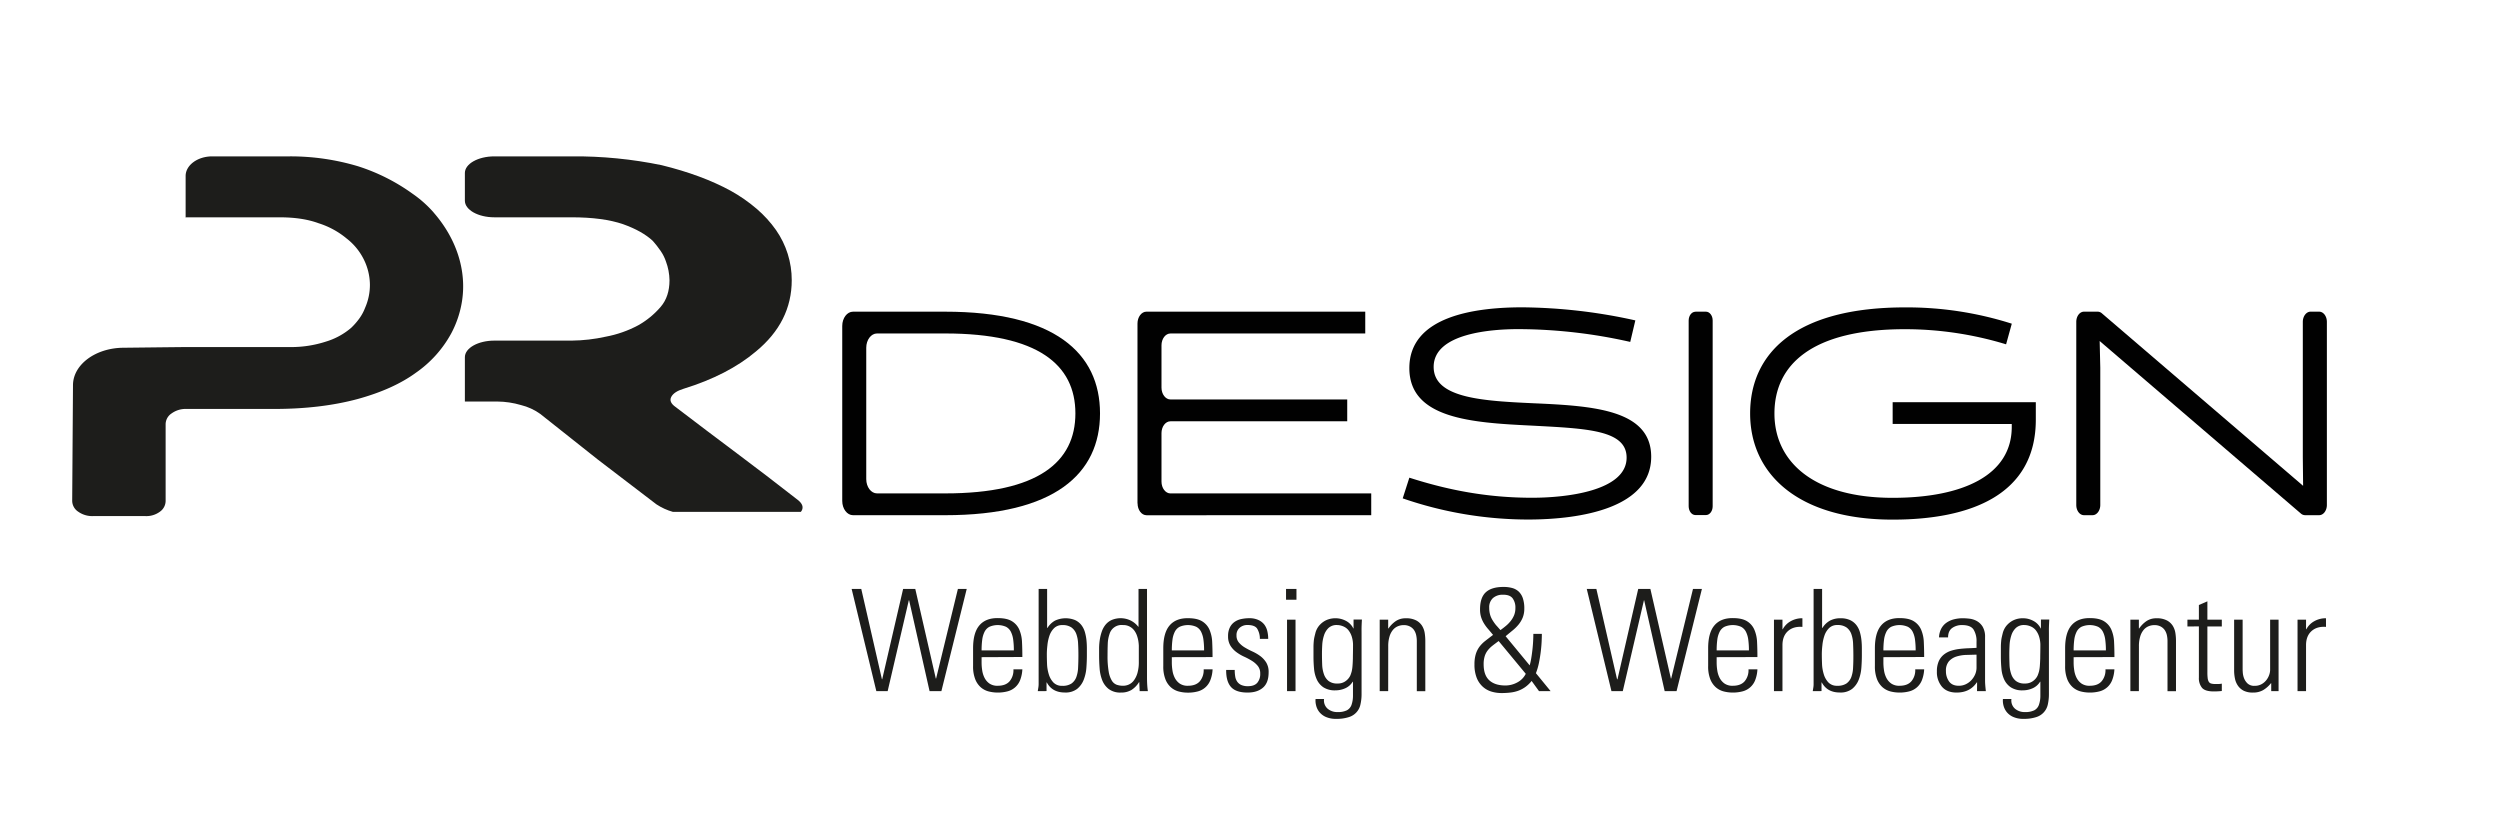
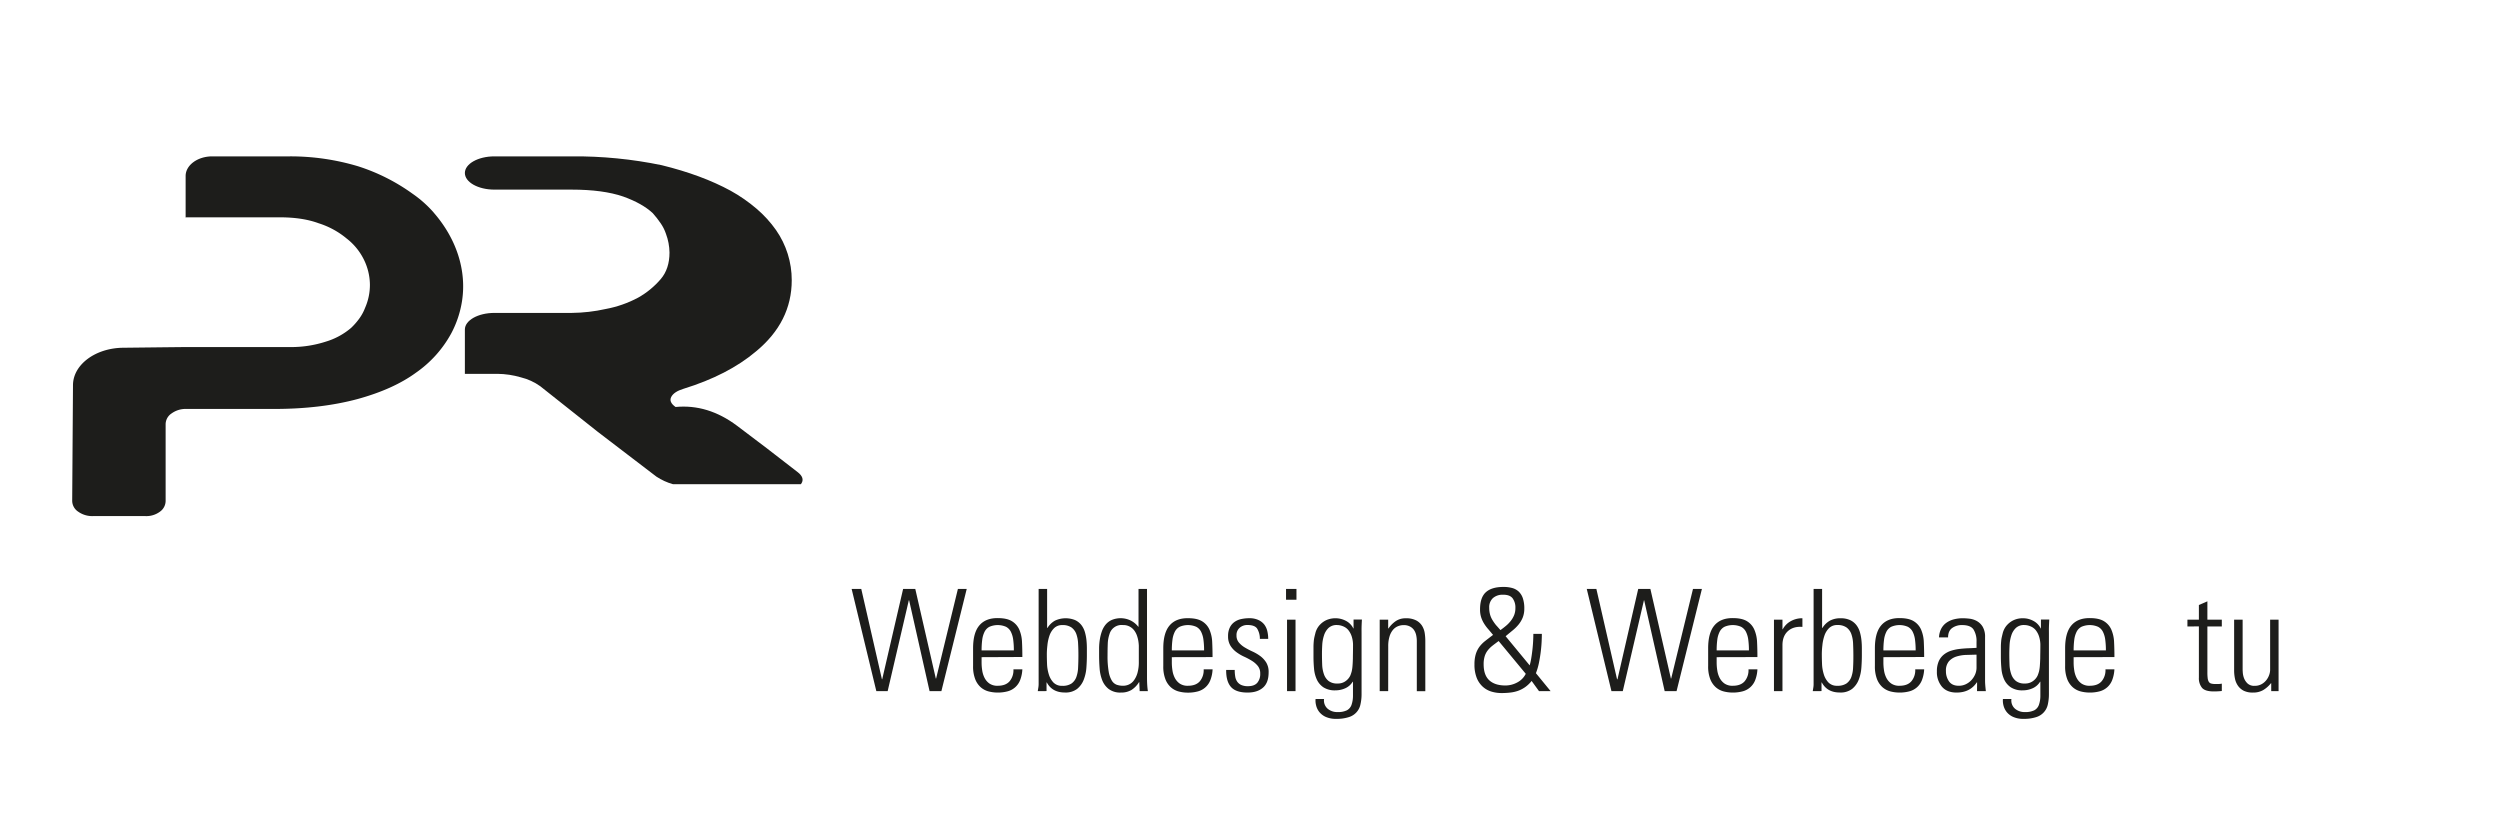
<svg xmlns="http://www.w3.org/2000/svg" id="Ebene_1" data-name="Ebene 1" viewBox="0 0 1417.32 461.32">
  <defs>
    <style>.cls-1{fill:none;}.cls-2{clip-path:url(#clip-path);}.cls-3{fill:#1d1d1b;}.cls-4{clip-path:url(#clip-path-2);}.cls-5{clip-path:url(#clip-path-3);}.cls-6{fill:#010101;}</style>
    <clipPath id="clip-path">
-       <path class="cls-1" d="M280.29,88.65c-9.25,0-16.74,4.23-16.74,9.43v15.7c0,5.2,7.49,9.42,16.74,9.42h43.77q17.83,0,29.22,3.91c7.24,2.59,12.87,5.76,16.81,9.46a57.16,57.16,0,0,1,4.47,5.72,24,24,0,0,1,3,6,31.66,31.66,0,0,1,2,10.59c0,6.11-1.64,11.14-4.93,15a47.11,47.11,0,0,1-12.87,10.57,63.55,63.55,0,0,1-18.33,6.42,92.82,92.82,0,0,1-19.3,2.23H280.29c-9.25,0-16.74,4.21-16.74,9.41v25.13H282a48.81,48.81,0,0,1,13.36,2,31.82,31.82,0,0,1,10.9,5l32.68,25.91q8.41,6.42,16.58,12.67t16.6,12.68a33.4,33.4,0,0,0,9.45,4.32H454a4.12,4.12,0,0,0,.49-.69c1.14-2,.4-4.1-2.24-6.14q-17.82-13.92-34.4-26.32T383,230.73c-2.64-1.85-3.47-3.76-2.45-5.71s3.28-3.48,6.93-4.6q25.21-7.78,41.07-21.16,20.31-16.72,20.31-40.39a49.55,49.55,0,0,0-8.9-28.43,65.57,65.57,0,0,0-10.91-12,88.67,88.67,0,0,0-14.84-10.31q-16.35-8.91-39.12-14.49a242.53,242.53,0,0,0-51-5Z" />
+       <path class="cls-1" d="M280.29,88.65c-9.25,0-16.74,4.23-16.74,9.43c0,5.2,7.49,9.42,16.74,9.42h43.77q17.83,0,29.22,3.91c7.24,2.59,12.87,5.76,16.81,9.46a57.16,57.16,0,0,1,4.47,5.72,24,24,0,0,1,3,6,31.66,31.66,0,0,1,2,10.59c0,6.11-1.64,11.14-4.93,15a47.11,47.11,0,0,1-12.87,10.57,63.55,63.55,0,0,1-18.33,6.42,92.82,92.82,0,0,1-19.3,2.23H280.29c-9.25,0-16.74,4.21-16.74,9.41v25.13H282a48.81,48.81,0,0,1,13.36,2,31.82,31.82,0,0,1,10.9,5l32.68,25.91q8.41,6.42,16.58,12.67t16.6,12.68a33.4,33.4,0,0,0,9.45,4.32H454a4.12,4.12,0,0,0,.49-.69c1.14-2,.4-4.1-2.24-6.14q-17.82-13.92-34.4-26.32T383,230.73c-2.64-1.85-3.47-3.76-2.45-5.71s3.28-3.48,6.93-4.6q25.21-7.78,41.07-21.16,20.31-16.72,20.31-40.39a49.55,49.55,0,0,0-8.9-28.43,65.57,65.57,0,0,0-10.91-12,88.67,88.67,0,0,0-14.84-10.31q-16.35-8.91-39.12-14.49a242.53,242.53,0,0,0-51-5Z" />
    </clipPath>
    <clipPath id="clip-path-2">
      <rect class="cls-1" x="40.93" y="88.65" width="1352.3" height="315.45" />
    </clipPath>
    <clipPath id="clip-path-3">
-       <rect class="cls-1" x="5.52" y="79.28" width="1421.72" height="339.83" />
-     </clipPath>
+       </clipPath>
  </defs>
  <title>Logo_PR_WEB</title>
  <g class="cls-2">
    <rect class="cls-3" x="263.54" y="88.65" width="192.12" height="201.55" />
  </g>
  <g class="cls-4">
    <path class="cls-3" d="M245.8,120.41a65.22,65.22,0,0,0-11.92-10.58,109.65,109.65,0,0,0-31-15.6,133.2,133.2,0,0,0-38.59-5.58H120.34c-8.34,0-15.1,5-15.1,11.12v23.55c.15,0,.24-.11.39-.11h53q12.87,0,21.95,3.34a46.81,46.81,0,0,1,15.89,8.63,34.26,34.26,0,0,1,9.83,12,32.79,32.79,0,0,1,3.41,13.94A32.2,32.2,0,0,1,207,174.46a26.23,26.23,0,0,1-3.21,6,38,38,0,0,1-4.74,5.43,39.54,39.54,0,0,1-14.37,7.8,63.77,63.77,0,0,1-20.43,3.07H105.63c-1.74,0-19.49.2-35.88.39-15.69.18-28.28,9.58-28.37,21.13l-.45,65.67a7.44,7.44,0,0,0,3.4,6.13,13.7,13.7,0,0,0,8.33,2.51H82.54a12.87,12.87,0,0,0,8.14-2.51,7.52,7.52,0,0,0,3.22-6.13V240.48a7.38,7.38,0,0,1,3.4-6.11,13.54,13.54,0,0,1,8.33-2.53h50q26.07,0,46.9-5.56,20.43-5.58,33.3-15a64.9,64.9,0,0,0,20-22.29,57.84,57.84,0,0,0,6.09-18.23c2.72-17.41-3.13-35.36-15.94-50.11a1.51,1.51,0,0,1-.17-.2" />
  </g>
  <g class="cls-5">
    <path class="cls-6" d="M477.49,284V184.8c0-4.48,2.74-8.1,6.11-8.1h52.24c61.93,0,87.79,23.4,87.79,57.68s-25.86,57.7-87.79,57.7H483.6c-3.37,0-6.11-3.63-6.11-8.1m13.61-86.82v74.46c0,4.47,2.73,8.1,6.11,8.1h38.63c52.73,0,73.83-17.8,73.83-45.34s-21.1-45.33-73.83-45.33H497.21c-3.38,0-6.11,3.64-6.11,8.11" />
    <path class="cls-6" d="M644.87,285.34V183.44c0-3.72,2.27-6.75,5.08-6.75H774v12.37H663.57c-2.81,0-5.09,3-5.09,6.73v23.94c0,3.72,2.28,6.74,5.09,6.74H763.78v12.37H663.57c-2.81,0-5.09,3-5.09,6.74V273c0,3.72,2.28,6.74,5.09,6.74H777.39v12.36H650c-2.81,0-5.08-3-5.08-6.74" />
-     <path class="cls-6" d="M795.24,282.52,799,270.81c22.12,7.09,44.24,11.38,69.58,11.38,19.23,0,53.59-3.79,53.59-22.75,0-15.66-22.46-16.48-53.41-18.13-34-1.65-69.76-3.79-69.76-32.63,0-29.51,37.43-34.45,64-34.45a304.94,304.94,0,0,1,64.12,7.41l-2.89,12.2a290.63,290.63,0,0,0-63.45-7.25c-14.12,0-48,2-48,21.42,0,17.81,28.06,19.29,56.82,20.62,33.68,1.48,66.51,3.62,66.51,30.32,0,28.85-39.3,35.59-69.92,35.59a218.08,218.08,0,0,1-70.94-12" />
    <path class="cls-6" d="M961.16,176.7h6c2.1,0,3.8,2.25,3.8,5V287c0,2.79-1.7,5-3.8,5h-6c-2.1,0-3.81-2.25-3.81-5V181.74c0-2.79,1.71-5,3.81-5" />
    <path class="cls-6" d="M1073,240.33V228h81.16v9.89c0,42.53-36.76,56.7-81.16,56.7-53.58,0-80.8-25.89-80.8-60.17s25.86-60.15,87.78-60.15a195.59,195.59,0,0,1,60.56,9.24l-3.23,11.7a196.46,196.46,0,0,0-57.33-8.58c-52.91,0-74,20.27-74,47.79s22.45,47.81,67,47.81c39.65,0,67.54-12.7,67.54-40.22v-1.64Z" />
    <path class="cls-6" d="M1309.92,176.7h4.9c2.4,0,4.35,2.59,4.35,5.78V286.3c0,3.19-2,5.77-4.35,5.77h-8a3.61,3.61,0,0,1-2.37-.92l-114.09-97.81.35,15.18V286.3c0,3.19-2,5.77-4.37,5.77h-4.89c-2.41,0-4.35-2.58-4.35-5.77V182.48c0-3.19,1.94-5.78,4.35-5.78h7.8a3.58,3.58,0,0,1,2.36.93l114.09,97.8-.17-16.15v-76.8c0-3.19,2-5.78,4.36-5.78" />
  </g>
  <path class="cls-3" d="M512,333.89h6.9l11.64,50.8h.16l12.36-50.8h5l-14.36,57.94H527L515.4,340.31h-.16l-12,51.52h-6.42l-14-57.94h5.46l11.71,51.2h.16Z" />
  <path class="cls-3" d="M556.49,372.57v3.13a28.87,28.87,0,0,0,.36,4.41,13.64,13.64,0,0,0,1.36,4.26,8.81,8.81,0,0,0,2.77,3.17,7.92,7.92,0,0,0,4.65,1.24q4.57,0,6.79-2.61a9.72,9.72,0,0,0,2.12-6.7h5.06a19.21,19.21,0,0,1-1.29,6.18,10.42,10.42,0,0,1-7.14,6.3,21.12,21.12,0,0,1-5.54.68,20.37,20.37,0,0,1-5.13-.64,10.93,10.93,0,0,1-4.46-2.33,11.84,11.84,0,0,1-3.16-4.61,19.74,19.74,0,0,1-1.21-7.5v-10q0-8.82,3.57-13t10.39-4.13q5.22,0,8.07,1.77a10.48,10.48,0,0,1,4.17,4.77,20,20,0,0,1,1.53,7q.2,4,.2,8.51Zm18.29-3.85a45.1,45.1,0,0,0-.36-6,14.06,14.06,0,0,0-1.32-4.53,6.47,6.47,0,0,0-2.77-2.85,11.85,11.85,0,0,0-9.39,0,6.47,6.47,0,0,0-2.77,2.85,14.06,14.06,0,0,0-1.32,4.53,45.1,45.1,0,0,0-.36,6Z" />
  <path class="cls-3" d="M588.34,391.83c.11-.69.22-1.36.32-2a11.82,11.82,0,0,0,.17-2V333.89h4.81v22l.16.16a11.79,11.79,0,0,1,4.33-4.21,14.3,14.3,0,0,1,11.4-.28,9.72,9.72,0,0,1,3.53,2.8,12,12,0,0,1,2,4,26.29,26.29,0,0,1,.88,4.53,45.26,45.26,0,0,1,.24,4.65v4c0,2.24-.09,4.6-.28,7.06a23.2,23.2,0,0,1-1.53,6.82,12.44,12.44,0,0,1-3.77,5.18,10.74,10.74,0,0,1-6.94,2q-7.14,0-10.19-5.7h-.16v4.9ZM593.48,371q0,2.4.12,5.49a22.71,22.71,0,0,0,1,5.82,11.55,11.55,0,0,0,2.61,4.61,6.59,6.59,0,0,0,5.06,1.89,8.86,8.86,0,0,0,5.21-1.32,7.79,7.79,0,0,0,2.73-3.65,17.85,17.85,0,0,0,1-5.46q.16-3.14.17-6.66t-.17-6.7a18.27,18.27,0,0,0-1-5.54,8,8,0,0,0-2.73-3.73,8.63,8.63,0,0,0-5.21-1.37,6.39,6.39,0,0,0-4.66,1.73,10.9,10.9,0,0,0-2.65,4.29,24,24,0,0,0-1.16,5.46C593.57,367.76,593.48,369.47,593.48,371Z" />
  <path class="cls-3" d="M645.88,386.69l-.16.08a13.63,13.63,0,0,1-4.25,4.38,11.29,11.29,0,0,1-6,1.48,10.83,10.83,0,0,1-6.9-2,11.87,11.87,0,0,1-3.7-5,23.36,23.36,0,0,1-1.48-6.82c-.19-2.51-.28-4.95-.28-7.3,0-1.29,0-2.7,0-4.26a34.74,34.74,0,0,1,.4-4.65,26.78,26.78,0,0,1,1.12-4.53,12.9,12.9,0,0,1,2.13-3.9,9.68,9.68,0,0,1,3.49-2.68,13.08,13.08,0,0,1,10.63.24,12.56,12.56,0,0,1,4.42,3.57l.16.08V333.89h4.81v49.92c0,2,.06,3.7.16,5s.22,2.32.33,3h-4.66Zm-9.15,2.09a7.94,7.94,0,0,0,3.29-.72,7.37,7.37,0,0,0,2.85-2.37,13.2,13.2,0,0,0,2-4.21,22.55,22.55,0,0,0,.76-6.26V368c0-.38,0-1,0-1.85a22.4,22.4,0,0,0-.28-2.77,18.55,18.55,0,0,0-.8-3.09,10.88,10.88,0,0,0-1.57-2.93,7.65,7.65,0,0,0-6.38-3,7.09,7.09,0,0,0-7.58,5.1,18.67,18.67,0,0,0-1,5.54q-.12,3.17-.12,6.7a50.38,50.38,0,0,0,.65,9.07,14.31,14.31,0,0,0,1.8,5.13,5.51,5.51,0,0,0,2.81,2.33A11.13,11.13,0,0,0,636.73,388.78Z" />
  <path class="cls-3" d="M664.34,372.57v3.13a28.87,28.87,0,0,0,.36,4.41,13.64,13.64,0,0,0,1.36,4.26,8.81,8.81,0,0,0,2.77,3.17,7.92,7.92,0,0,0,4.65,1.24q4.57,0,6.79-2.61a9.72,9.72,0,0,0,2.12-6.7h5.06a19.21,19.21,0,0,1-1.29,6.18A10.42,10.42,0,0,1,679,392a21.12,21.12,0,0,1-5.54.68,20.37,20.37,0,0,1-5.13-.64,10.9,10.9,0,0,1-4.45-2.33,11.75,11.75,0,0,1-3.17-4.61,19.74,19.74,0,0,1-1.21-7.5v-10q0-8.82,3.57-13t10.39-4.13q5.22,0,8.07,1.77a10.48,10.48,0,0,1,4.17,4.77,20,20,0,0,1,1.53,7q.19,4,.2,8.51Zm18.29-3.85a45.1,45.1,0,0,0-.36-6,14.06,14.06,0,0,0-1.32-4.53,6.47,6.47,0,0,0-2.77-2.85,11.85,11.85,0,0,0-9.39,0,6.47,6.47,0,0,0-2.77,2.85,14.06,14.06,0,0,0-1.32,4.53,45.1,45.1,0,0,0-.36,6Z" />
  <path class="cls-3" d="M719.22,381.16c0,3.85-1,6.73-3.13,8.62s-5,2.85-8.82,2.85q-6.59,0-9.39-3.17t-2.73-9.67H700a22.66,22.66,0,0,0,.29,3.77,6.85,6.85,0,0,0,1.13,2.89,5.58,5.58,0,0,0,2.3,1.89,9,9,0,0,0,3.79.68c2.37,0,4.11-.63,5.24-1.88a7.6,7.6,0,0,0,1.7-5.26,6.64,6.64,0,0,0-1.36-4.33,13.21,13.21,0,0,0-3.38-2.93,38.1,38.1,0,0,0-4.37-2.33,23.9,23.9,0,0,1-4.37-2.57,13.49,13.49,0,0,1-3.37-3.61,10,10,0,0,1-1.37-5.5,10.81,10.81,0,0,1,.93-4.73,8.21,8.21,0,0,1,2.52-3.13A10.27,10.27,0,0,1,703.5,351a22,22,0,0,1,4.89-.52,11.8,11.8,0,0,1,5,1A9,9,0,0,1,716.7,354a9.9,9.9,0,0,1,1.76,3.73,18.59,18.59,0,0,1,.52,4.46h-4.73a11,11,0,0,0-1.57-5.86q-1.39-2-5.49-2a6.48,6.48,0,0,0-4.38,1.57,5.38,5.38,0,0,0-1.8,4.29,6.07,6.07,0,0,0,1.36,4.09,13.17,13.17,0,0,0,3.37,2.81,42.65,42.65,0,0,0,4.38,2.29,24.59,24.59,0,0,1,4.37,2.57,13.36,13.36,0,0,1,3.37,3.65A10.22,10.22,0,0,1,719.22,381.16Z" />
  <path class="cls-3" d="M729.09,340v-6.1H735V340Zm.57,51.84V351.3h4.81v40.53Z" />
  <path class="cls-3" d="M767.37,351.22h4.74c-.11,1.93-.18,3.47-.2,4.62s0,2.26,0,3.33v34.1a26.2,26.2,0,0,1-.61,6,9.5,9.5,0,0,1-6.58,7.27,22,22,0,0,1-7.1,1,13.91,13.91,0,0,1-6.14-1.17,9.79,9.79,0,0,1-3.65-2.88,9.67,9.67,0,0,1-1.72-3.7,10.62,10.62,0,0,1-.28-3.49h4.81a6.19,6.19,0,0,0,2,5.46,8.33,8.33,0,0,0,5.61,1.93,11.53,11.53,0,0,0,5.34-1,5.61,5.61,0,0,0,2.61-3.05,15.79,15.79,0,0,0,.84-5.33q0-3.25,0-7.83h-.16a9.33,9.33,0,0,1-4.25,3.73,13.57,13.57,0,0,1-5.54,1.17,11.81,11.81,0,0,1-6.82-1.73,10.82,10.82,0,0,1-3.73-4.41,18.66,18.66,0,0,1-1.57-6.1q-.32-3.41-.32-6.78c0-2.35,0-4.19,0-5.5s.08-2.4.16-3.29a17.6,17.6,0,0,1,.36-2.36c.16-.7.38-1.58.65-2.65a10.67,10.67,0,0,1,.8-2,10.45,10.45,0,0,1,2-2.69,11.71,11.71,0,0,1,3.45-2.36,12.84,12.84,0,0,1,11,.48,9.54,9.54,0,0,1,4.13,4.21l.16.16ZM758,354.35a6.67,6.67,0,0,0-4.85,1.69,9.94,9.94,0,0,0-2.53,4.17,20.71,20.71,0,0,0-1,5.34c-.11,1.9-.16,3.6-.16,5.09q0,3.14.12,6.18a18.33,18.33,0,0,0,1,5.42,8.4,8.4,0,0,0,2.61,3.81,7.73,7.73,0,0,0,5.05,1.45,7.33,7.33,0,0,0,4.9-1.57,8,8,0,0,0,2.41-3,19.63,19.63,0,0,0,.76-2.28,18.76,18.76,0,0,0,.44-2.85q.16-1.77.24-4.5c0-1.82.08-4.22.08-7.22a16.14,16.14,0,0,0-.8-5.42,11.24,11.24,0,0,0-2-3.61,7.39,7.39,0,0,0-2.89-2A9,9,0,0,0,758,354.35Z" />
  <path class="cls-3" d="M787,391.83h-4.81V351.3H787v5h.16a15.91,15.91,0,0,1,4.13-4.17,9.86,9.86,0,0,1,5.66-1.61,12.17,12.17,0,0,1,6,1.25,8.77,8.77,0,0,1,3.33,3.13,11.06,11.06,0,0,1,1.45,4.13,30.68,30.68,0,0,1,.32,4.25v28.57h-4.82V363.5a16,16,0,0,0-.36-3.41,8.45,8.45,0,0,0-1.24-2.93,6.49,6.49,0,0,0-2.33-2,7.46,7.46,0,0,0-3.53-.77,8.58,8.58,0,0,0-3.17.61,7.26,7.26,0,0,0-2.81,2,10.54,10.54,0,0,0-2,3.73,18.47,18.47,0,0,0-.76,5.7Z" />
  <path class="cls-3" d="M868.32,386.05a18.24,18.24,0,0,1-3.65,3.49,17,17,0,0,1-4,2.09,19.8,19.8,0,0,1-4.42,1,41,41,0,0,1-5,.28,19.63,19.63,0,0,1-5.62-.8,12.77,12.77,0,0,1-4.89-2.69,13.47,13.47,0,0,1-3.5-5,20.11,20.11,0,0,1-1.32-7.79,19.46,19.46,0,0,1,.72-5.69,13.94,13.94,0,0,1,2-4.14,18,18,0,0,1,3.29-3.37q2-1.56,4.53-3.49c-1-1.17-1.9-2.29-2.81-3.33a23.15,23.15,0,0,1-2.36-3.21,15.93,15.93,0,0,1-1.61-3.53,14.43,14.43,0,0,1-.6-4.37q0-6.75,3.29-9.75t10-3a18.42,18.42,0,0,1,4.9.6,8.84,8.84,0,0,1,3.69,2,9.31,9.31,0,0,1,2.37,3.77,17.81,17.81,0,0,1,.84,5.9,13.48,13.48,0,0,1-.88,5.05,15.2,15.2,0,0,1-2.37,4,23.65,23.65,0,0,1-3.41,3.37q-1.93,1.57-3.93,3.25l13.64,16.53a33.42,33.42,0,0,0,.88-4c.27-1.6.49-3.25.68-4.93s.32-3.32.4-4.9.12-2.93.12-4.05h4.82q0,1.68-.12,4.29t-.48,5.66q-.36,3-1,6.26a35.87,35.87,0,0,1-1.76,6.1l8.34,10.19h-6.58Zm-18.7-22.63c-1.33,1-2.54,1.88-3.61,2.73a15.72,15.72,0,0,0-2.69,2.73,10.46,10.46,0,0,0-1.64,3.29,15.06,15.06,0,0,0-.56,4.41q0,6.18,3.21,9.11t9.14,2.93a14.06,14.06,0,0,0,6.71-1.73A11.14,11.14,0,0,0,865,382Zm1-6.18c1.12-.8,2.19-1.63,3.21-2.48a18.88,18.88,0,0,0,2.68-2.77,13.53,13.53,0,0,0,1.89-3.25,10.59,10.59,0,0,0,.72-4,8.79,8.79,0,0,0-1.6-5.57q-1.61-2.06-5.46-2a8.22,8.22,0,0,0-5.66,1.89,7,7,0,0,0-2.12,5.49,14.15,14.15,0,0,0,.48,3.86,12.46,12.46,0,0,0,1.36,3.12,26.38,26.38,0,0,0,2,2.85C848.93,355.25,849.76,356.23,850.67,357.24Z" />
  <path class="cls-3" d="M928.75,333.89h6.9l11.63,50.8h.16l12.36-50.8h5.06l-14.37,57.94h-6.74l-11.63-51.52H932l-12,51.52h-6.42l-14-57.94h5.45l11.72,51.2H917Z" />
  <path class="cls-3" d="M973.22,372.57v3.13a28.87,28.87,0,0,0,.36,4.41,13.64,13.64,0,0,0,1.36,4.26,8.81,8.81,0,0,0,2.77,3.17,7.92,7.92,0,0,0,4.65,1.24q4.57,0,6.78-2.61a9.68,9.68,0,0,0,2.13-6.7h5.06a19.21,19.21,0,0,1-1.29,6.18,10.42,10.42,0,0,1-7.14,6.3,21.12,21.12,0,0,1-5.54.68,20.37,20.37,0,0,1-5.13-.64,10.93,10.93,0,0,1-4.46-2.33,12,12,0,0,1-3.17-4.61,20,20,0,0,1-1.2-7.5v-10q0-8.82,3.57-13t10.39-4.13q5.22,0,8.07,1.77A10.48,10.48,0,0,1,994.6,357a20,20,0,0,1,1.53,7q.2,4,.2,8.51Zm18.29-3.85a45.1,45.1,0,0,0-.36-6,14.06,14.06,0,0,0-1.32-4.53,6.52,6.52,0,0,0-2.77-2.85,11.85,11.85,0,0,0-9.39,0,6.47,6.47,0,0,0-2.77,2.85,14.06,14.06,0,0,0-1.32,4.53,45.1,45.1,0,0,0-.36,6Z" />
  <path class="cls-3" d="M1010.53,356.76h.16a11.22,11.22,0,0,1,4.49-4.57,13.19,13.19,0,0,1,6.66-1.69v4.9q-5.13-.4-8.22,2.4t-3.09,7.95v26.08h-4.82V351.3h4.82Z" />
  <path class="cls-3" d="M1027.7,391.83c.11-.69.22-1.36.32-2a11.83,11.83,0,0,0,.16-2V333.89H1033v22l.16.16a11.72,11.72,0,0,1,4.33-4.21,12.4,12.4,0,0,1,5.94-1.33,12.54,12.54,0,0,1,5.46,1.05,9.72,9.72,0,0,1,3.53,2.8,12,12,0,0,1,2,4,26.29,26.29,0,0,1,.88,4.53,45.26,45.26,0,0,1,.24,4.65v4c0,2.24-.09,4.6-.28,7.06a23.2,23.2,0,0,1-1.53,6.82,12.44,12.44,0,0,1-3.77,5.18,10.74,10.74,0,0,1-6.94,2q-7.14,0-10.19-5.7h-.16v4.9Zm5.14-20.86q0,2.4.12,5.49a22.71,22.71,0,0,0,1,5.82,11.55,11.55,0,0,0,2.61,4.61,6.59,6.59,0,0,0,5.06,1.89,8.86,8.86,0,0,0,5.21-1.32,7.79,7.79,0,0,0,2.73-3.65,17.85,17.85,0,0,0,1-5.46q.17-3.14.16-6.66t-.16-6.7a18.27,18.27,0,0,0-1-5.54,8,8,0,0,0-2.73-3.73,8.63,8.63,0,0,0-5.21-1.37,6.39,6.39,0,0,0-4.66,1.73,10.79,10.79,0,0,0-2.65,4.29,24,24,0,0,0-1.16,5.46C1032.93,367.76,1032.84,369.47,1032.84,371Z" />
  <path class="cls-3" d="M1067.75,372.57v3.13a28.87,28.87,0,0,0,.36,4.41,13.64,13.64,0,0,0,1.36,4.26,8.81,8.81,0,0,0,2.77,3.17,7.92,7.92,0,0,0,4.65,1.24q4.58,0,6.78-2.61a9.68,9.68,0,0,0,2.13-6.7h5.06a19.21,19.21,0,0,1-1.29,6.18,10.42,10.42,0,0,1-7.14,6.3,21.12,21.12,0,0,1-5.54.68,20.37,20.37,0,0,1-5.13-.64,11,11,0,0,1-4.46-2.33,12,12,0,0,1-3.17-4.61,20,20,0,0,1-1.2-7.5v-10q0-8.82,3.57-13t10.39-4.13q5.22,0,8.07,1.77a10.48,10.48,0,0,1,4.17,4.77,20,20,0,0,1,1.53,7q.19,4,.2,8.51Zm18.29-3.85a45.1,45.1,0,0,0-.36-6,14.06,14.06,0,0,0-1.32-4.53,6.52,6.52,0,0,0-2.77-2.85,11.85,11.85,0,0,0-9.39,0,6.47,6.47,0,0,0-2.77,2.85,14.06,14.06,0,0,0-1.32,4.53,45.1,45.1,0,0,0-.36,6Z" />
  <path class="cls-3" d="M1120.87,386.85h-.16q-3.86,5.79-11.48,5.78c-3.64,0-6.4-1.11-8.3-3.33a12.79,12.79,0,0,1-2.85-8.62,13.91,13.91,0,0,1,1.08-5.86,10.07,10.07,0,0,1,2.93-3.77,12.76,12.76,0,0,1,4.17-2.17,25.61,25.61,0,0,1,4.82-1c1.66-.19,3.3-.31,4.93-.37s3.15-.13,4.54-.24V363.9a12.52,12.52,0,0,0-1.69-7c-1.12-1.68-3.29-2.53-6.5-2.53a9.33,9.33,0,0,0-5.66,1.69q-2.28,1.68-2.28,5.3h-5.14a11.79,11.79,0,0,1,1.29-5,9.47,9.47,0,0,1,3-3.37,13,13,0,0,1,4.22-1.89,20.35,20.35,0,0,1,5-.6,34.19,34.19,0,0,1,3.69.24,11.35,11.35,0,0,1,4.14,1.29,9.1,9.1,0,0,1,3.37,3.21,11.06,11.06,0,0,1,1.4,6v20.38c0,1.44,0,2.91,0,4.41s.18,3.43.44,5.78h-5Zm-.32-15.72-5.62.16a20.77,20.77,0,0,0-5.66.88,9.56,9.56,0,0,0-4.33,2.69,8,8,0,0,0-1.73,5.57,9.78,9.78,0,0,0,1.77,5.9c1.18,1.64,3,2.45,5.54,2.45a9.13,9.13,0,0,0,3.89-.84,10.41,10.41,0,0,0,3.17-2.29,11.4,11.4,0,0,0,2.17-3.29,9.62,9.62,0,0,0,.8-3.85Z" />
  <path class="cls-3" d="M1157.06,351.22h4.73c-.1,1.93-.17,3.47-.2,4.62s0,2.26,0,3.33v34.1a26.81,26.81,0,0,1-.6,6,9.55,9.55,0,0,1-6.58,7.27,22,22,0,0,1-7.1,1,13.88,13.88,0,0,1-6.14-1.17,9.71,9.71,0,0,1-3.65-2.88,9.85,9.85,0,0,1-1.73-3.7,10.9,10.9,0,0,1-.28-3.49h4.82a6.18,6.18,0,0,0,2,5.46,8.36,8.36,0,0,0,5.62,1.93,11.58,11.58,0,0,0,5.34-1,5.61,5.61,0,0,0,2.61-3.05,15.79,15.79,0,0,0,.84-5.33c0-2.17,0-4.78,0-7.83h-.16a9.31,9.31,0,0,1-4.26,3.73,13.52,13.52,0,0,1-5.53,1.17,11.78,11.78,0,0,1-6.82-1.73,10.84,10.84,0,0,1-3.74-4.41,18.41,18.41,0,0,1-1.56-6.1q-.32-3.41-.32-6.78c0-2.35,0-4.19,0-5.5s.08-2.4.16-3.29a17.6,17.6,0,0,1,.36-2.36c.16-.7.37-1.58.64-2.65a11.71,11.71,0,0,1,.81-2,10.45,10.45,0,0,1,2-2.69,11.45,11.45,0,0,1,3.45-2.36,12.05,12.05,0,0,1,5.18-1,12.17,12.17,0,0,1,5.82,1.49,9.54,9.54,0,0,1,4.13,4.21l.16.16Zm-9.39,3.13a6.64,6.64,0,0,0-4.85,1.69,9.84,9.84,0,0,0-2.53,4.17,21.15,21.15,0,0,0-1,5.34c-.1,1.9-.16,3.6-.16,5.09q0,3.14.12,6.18a18.32,18.32,0,0,0,1,5.42,8.4,8.4,0,0,0,2.61,3.81,7.73,7.73,0,0,0,5.05,1.45,7.37,7.37,0,0,0,4.9-1.57,7.87,7.87,0,0,0,2.4-3,19.78,19.78,0,0,0,.77-2.28,20.11,20.11,0,0,0,.44-2.85q.15-1.77.24-4.5c0-1.82.08-4.22.08-7.22a16.14,16.14,0,0,0-.8-5.42,11.24,11.24,0,0,0-2-3.61,7.39,7.39,0,0,0-2.89-2A9.09,9.09,0,0,0,1147.67,354.35Z" />
  <path class="cls-3" d="M1175.6,372.57v3.13a28.87,28.87,0,0,0,.36,4.41,13.64,13.64,0,0,0,1.36,4.26,8.81,8.81,0,0,0,2.77,3.17,7.92,7.92,0,0,0,4.65,1.24q4.58,0,6.78-2.61a9.68,9.68,0,0,0,2.13-6.7h5.06a19.21,19.21,0,0,1-1.29,6.18,10.42,10.42,0,0,1-7.14,6.3,21.12,21.12,0,0,1-5.54.68,20.37,20.37,0,0,1-5.13-.64,10.93,10.93,0,0,1-4.46-2.33,12,12,0,0,1-3.17-4.61,20,20,0,0,1-1.2-7.5v-10q0-8.82,3.57-13t10.39-4.13q5.22,0,8.07,1.77A10.48,10.48,0,0,1,1197,357a20,20,0,0,1,1.53,7q.2,4,.2,8.51Zm18.29-3.85a45.1,45.1,0,0,0-.36-6,14.06,14.06,0,0,0-1.32-4.53,6.52,6.52,0,0,0-2.77-2.85,11.85,11.85,0,0,0-9.39,0,6.47,6.47,0,0,0-2.77,2.85,14.06,14.06,0,0,0-1.32,4.53,45.1,45.1,0,0,0-.36,6Z" />
-   <path class="cls-3" d="M1212.59,391.83h-4.82V351.3h4.82v5h.16a15.76,15.76,0,0,1,4.13-4.17,9.86,9.86,0,0,1,5.66-1.61,12.2,12.2,0,0,1,6,1.25,8.77,8.77,0,0,1,3.33,3.13,10.88,10.88,0,0,1,1.44,4.13,29.21,29.21,0,0,1,.32,4.25v28.57h-4.81V363.5a16,16,0,0,0-.36-3.41,8.28,8.28,0,0,0-1.25-2.93,6.46,6.46,0,0,0-2.32-2,7.48,7.48,0,0,0-3.53-.77,8.58,8.58,0,0,0-3.17.61,7.19,7.19,0,0,0-2.81,2,10.54,10.54,0,0,0-2,3.73,18.47,18.47,0,0,0-.76,5.7Z" />
  <path class="cls-3" d="M1240.11,355.16V351.3h6.5V343l4.82-2.09V351.3h8.18v3.86h-8.18v26a26.86,26.86,0,0,0,.16,3.29,5.19,5.19,0,0,0,.6,2,2.25,2.25,0,0,0,1.32,1.05,8.18,8.18,0,0,0,2.33.28c.8,0,1.5,0,2.09,0a12.46,12.46,0,0,0,1.68-.2v4.17a41.52,41.52,0,0,1-4.57.24q-4.9,0-6.66-2.05a8.61,8.61,0,0,1-1.77-5.81v-29Z" />
  <path class="cls-3" d="M1291.79,351.3v40.53h-4.17v-4.49h-.16a16.33,16.33,0,0,1-4.46,3.93,11.28,11.28,0,0,1-5.73,1.36,11.45,11.45,0,0,1-5.18-1,8.93,8.93,0,0,1-3.29-2.81,10.82,10.82,0,0,1-1.72-4,22.59,22.59,0,0,1-.49-4.78V351.3h4.82v27.85c0,.27,0,.92.08,2a11.38,11.38,0,0,0,.68,3.25,8.2,8.2,0,0,0,2,3.05,5.42,5.42,0,0,0,4,1.36,7.85,7.85,0,0,0,4.09-1,9,9,0,0,0,2.73-2.41,10,10,0,0,0,1.53-2.93,8.8,8.8,0,0,0,.48-2.57V351.3Z" />
-   <path class="cls-3" d="M1307.36,356.76h.16a11.22,11.22,0,0,1,4.49-4.57,13.19,13.19,0,0,1,6.66-1.69v4.9q-5.13-.4-8.22,2.4t-3.09,7.95v26.08h-4.82V351.3h4.82Z" />
</svg>